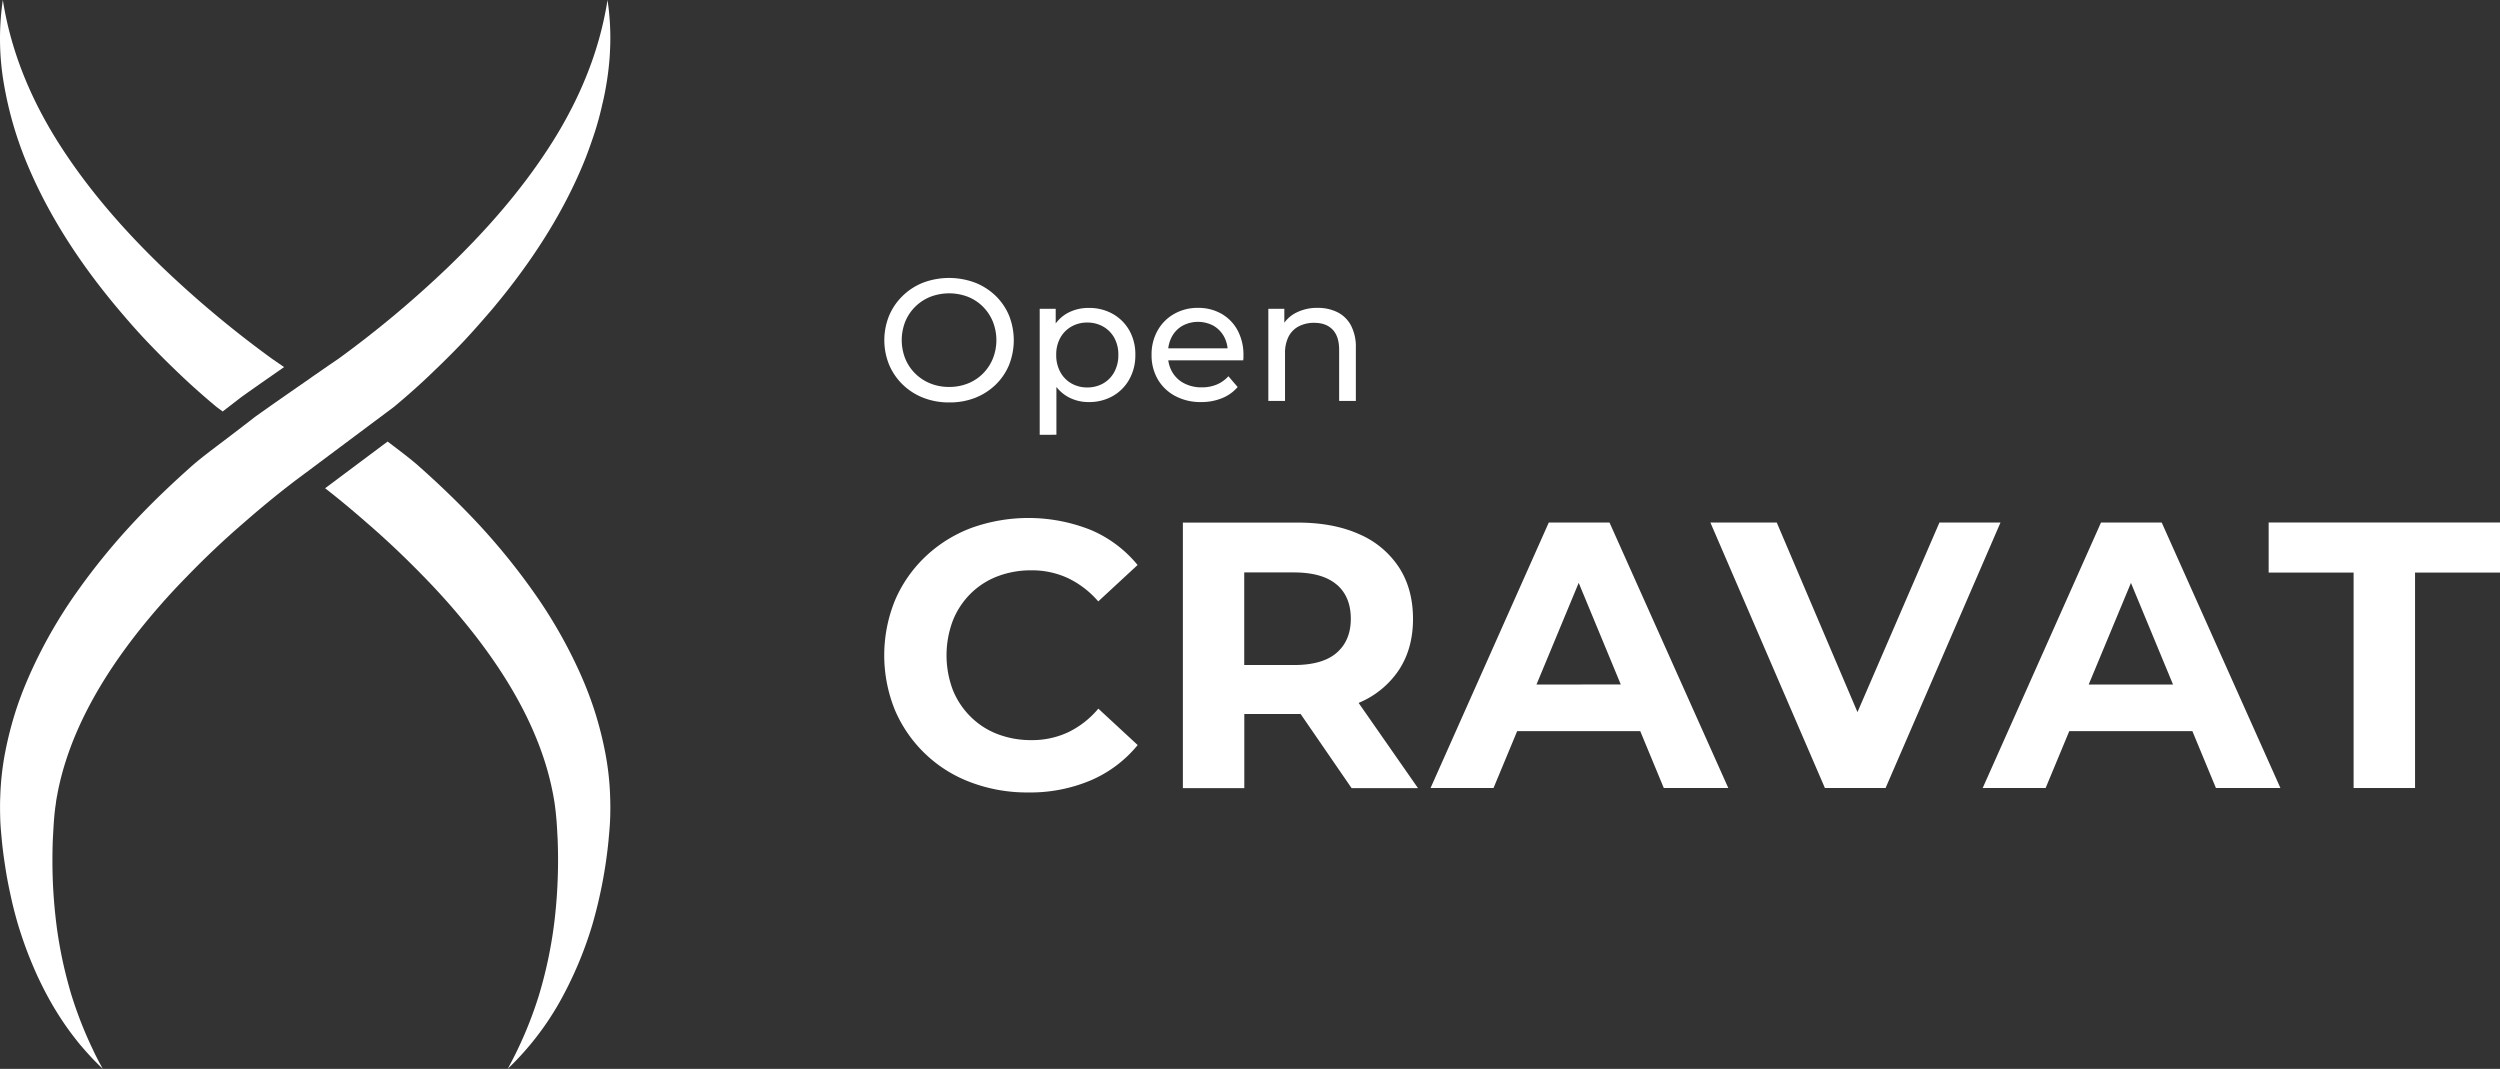
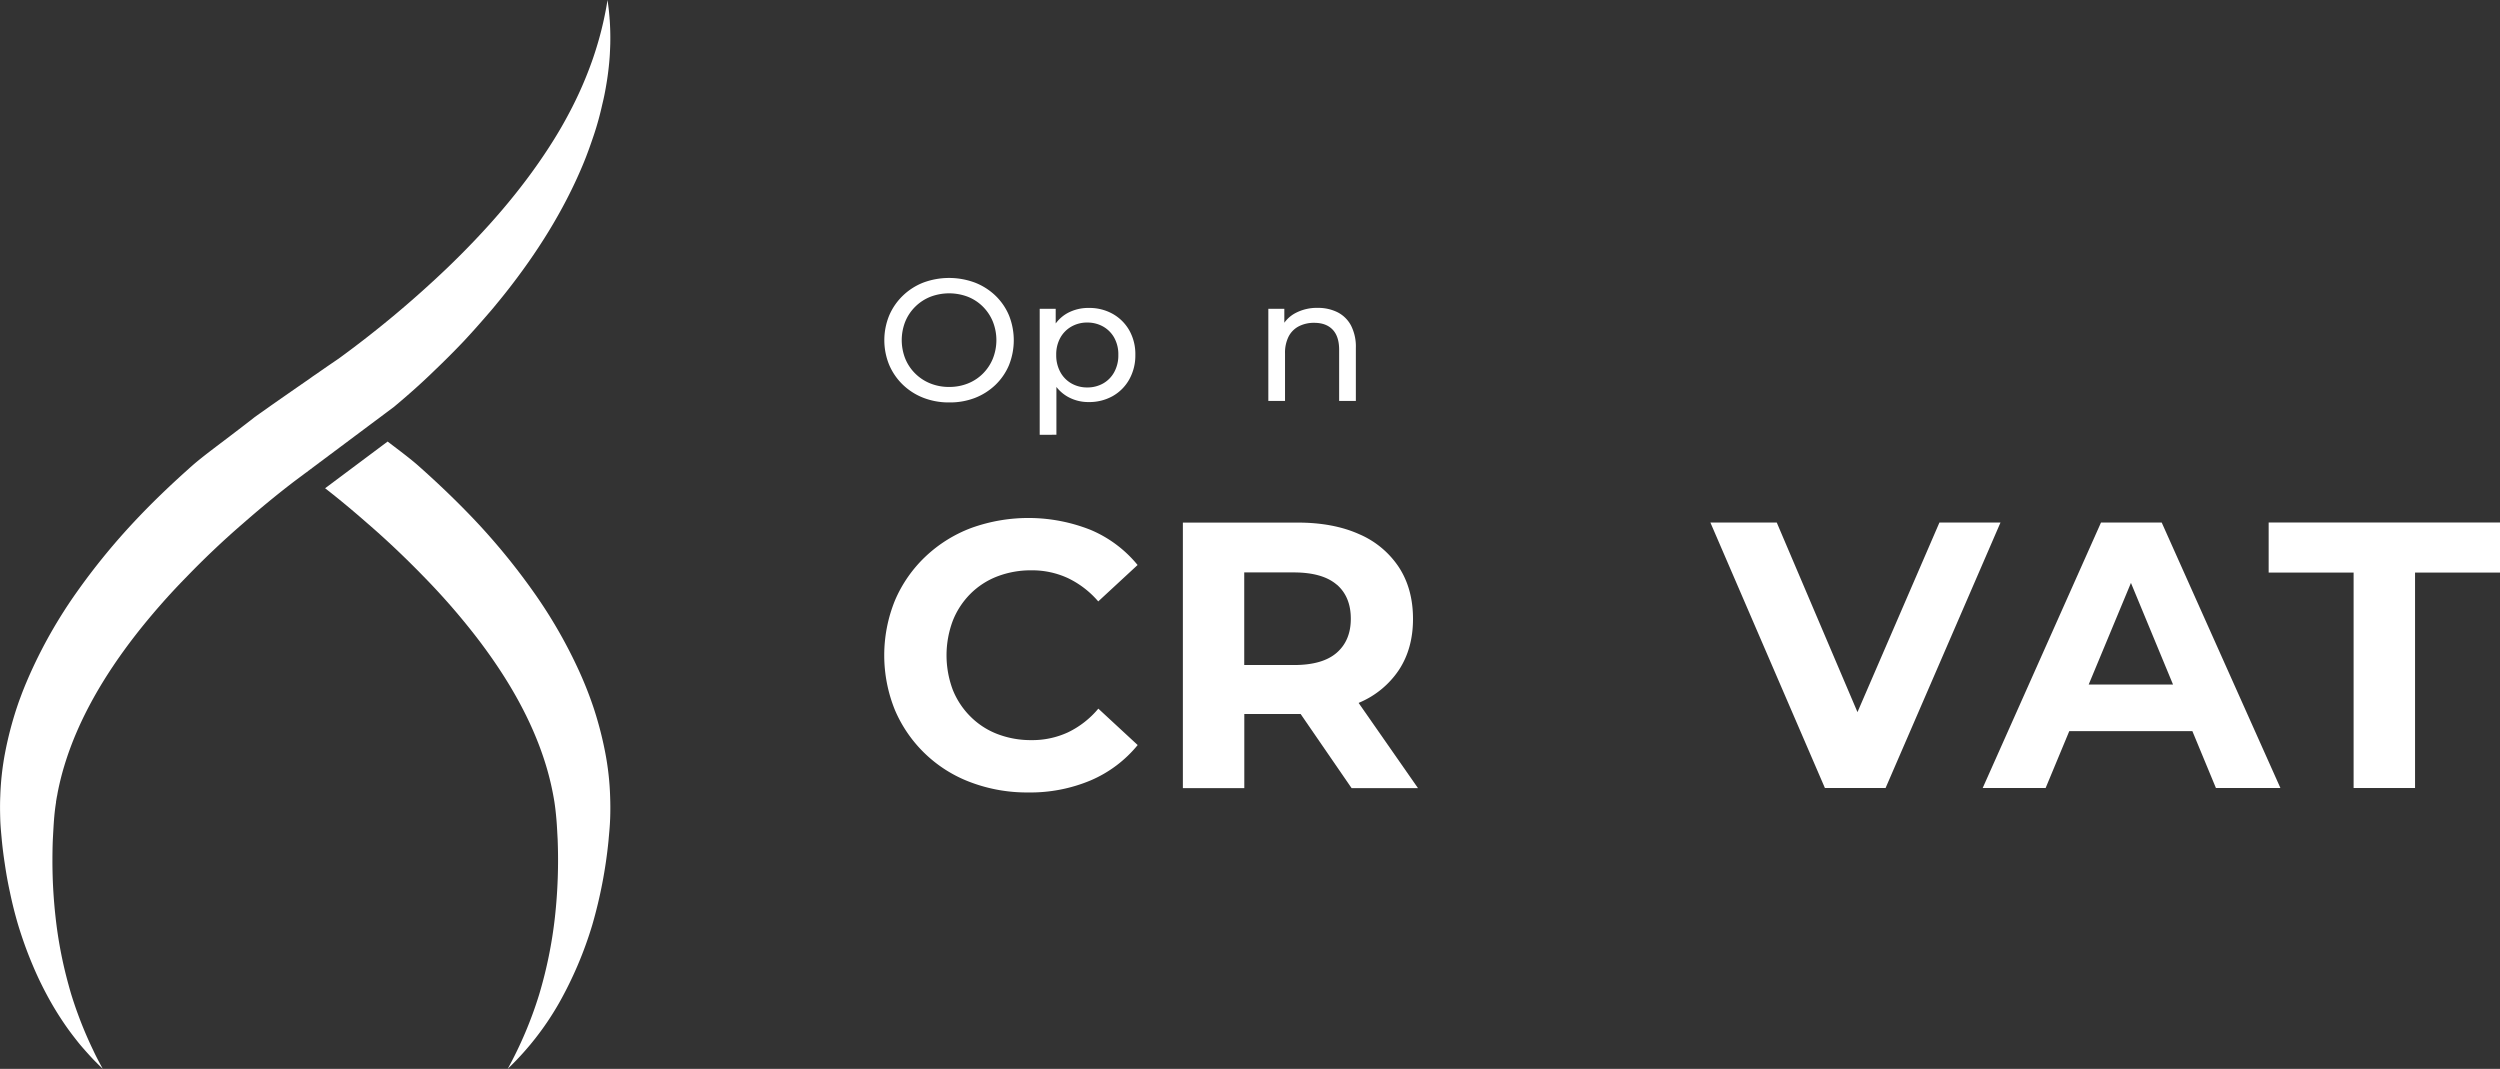
<svg xmlns="http://www.w3.org/2000/svg" id="Layer_1" data-name="Layer 1" viewBox="0 0 1080 461.74">
  <rect x="0" y="0" width="1080" height="461.74" fill="#333333" stroke="none" />
  <defs>
    <style>.cls-1{fill:#fff;}</style>
  </defs>
-   <path class="cls-1" d="M122.71,158.6c-7,4.87-14.46,10.06-18.68,13.11l-.17.12-.16.14c-2.68,2.09-5.18,4-7.51,5.79l-2.69-2c-6-5-11.87-10.22-17.48-15.67-4.41-4.22-8.7-8.53-12.93-13s-8.2-9.06-12.15-13.73C35.26,114.71,21.46,94,11.94,71.33A159.07,159.07,0,0,1,1.66,36.09,114.19,114.19,0,0,1,1.23,0c3.7,23.57,13,44.74,25.32,63.72S53.88,99.79,70.19,115.5A455.09,455.09,0,0,0,117.53,155l5.18,3.56Z" />
  <polygon class="cls-1" points="158.85 184.21 131.85 204.38 131.83 204.37 158.85 184.21" />
  <path class="cls-1" d="M263.57,353.9c-.11,3.24-.44,6.23-.7,9.33a202.71,202.71,0,0,1-7,36.32,165.87,165.87,0,0,1-14.37,33.78,124.73,124.73,0,0,1-22.17,28.41,172.15,172.15,0,0,0,13.6-32.15,189.59,189.59,0,0,0,6.8-33.4,225.93,225.93,0,0,0,1.17-33.68c-.16-2.79-.28-5.67-.51-8.33s-.5-5.25-.9-7.84a120.67,120.67,0,0,0-3.55-15.44c-6.12-20.3-17.34-39.22-30.84-56.6a296.15,296.15,0,0,0-21.93-25.08c-7.77-8-15.93-15.79-24.46-23.15-5.95-5.21-12-10.29-18.26-15.14l27-20.18c5.52,4.19,9.81,7.42,13.1,10.3,9.16,8.13,18,16.59,26.43,25.65a285.11,285.11,0,0,1,23.44,28.92,208.71,208.71,0,0,1,19,32.65,162.16,162.16,0,0,1,7.12,17.82,156.8,156.8,0,0,1,4.86,18.72,119.79,119.79,0,0,1,2.18,19.35c.12,3.23.12,6.51,0,9.74Z" />
  <path class="cls-1" d="M22.62,371.57c0-3,.05-6,.18-9.07C22.69,365.53,22.62,368.55,22.62,371.57Z" />
  <path class="cls-1" d="M110.1,180.12l2-1.41-2,1.43-1.88,1.47Z" />
  <path class="cls-1" d="M146.15,155h0v0Z" />
  <path class="cls-1" d="M212.73,133.4c2-2.34,3.89-4.7,5.78-7.09-1.89,2.39-3.81,4.77-5.77,7.09-1,1.17-2,2.33-3,3.48C210.75,135.73,211.73,134.57,212.73,133.4Z" />
  <path class="cls-1" d="M263.64,18.83a0,0,0,0,0,0,.05c-.05,1.62-.12,3.27-.21,4.89v0c-.1,1.62-.24,3.27-.42,4.91-.26,2.46-.59,4.93-1,7.37-.25,1.51-.51,3-.81,4.51s-.63,3-1,4.48C259.2,49.55,258,54,256.53,58.36s-3,8.71-4.81,13c-8.32,19.88-19.92,38.18-33.21,55-1.89,2.39-3.83,4.75-5.78,7.09-1,1.17-2,2.33-3,3.48q-4.5,5.22-9.17,10.24c-1.05,1.12-2.12,2.21-3.18,3.31s-2.14,2.18-3.22,3.27q-3.23,3.23-6.54,6.39c-5.59,5.46-11.45,10.63-17.46,15.66l-11.33,8.46-27,20.16-4.46,3.34c-7.65,5.83-15.12,12-22.39,18.37-8.53,7.36-16.69,15.1-24.45,23.14A294.5,294.5,0,0,0,58.59,274.3c-13.49,17.38-24.71,36.29-30.83,56.6-1,3.3-1.84,6.64-2.55,10-.35,1.69-.68,3.41-.95,5.12l-.05.31a1.24,1.24,0,0,0,0,.27c-.41,2.51-.69,5.07-.88,7.58s-.35,5.54-.5,8.32c-.13,3-.18,6.05-.18,9.07A218.15,218.15,0,0,0,24,396.19a185.26,185.26,0,0,0,5.61,29.26c.36,1.38.77,2.76,1.17,4.14.86,2.74,1.76,5.47,2.76,8.18a171.49,171.49,0,0,0,6.8,16.1c1,2.18,2.17,4.37,3.32,6.52.25.43.49.89.72,1.33-1.07-1-2.12-2.07-3.17-3.12s-2.06-2.16-3.06-3.26-2-2.24-3-3.4-1.9-2.32-2.83-3.51-1.83-2.39-2.73-3.62a135.09,135.09,0,0,1-7.39-11.48c-1.52-2.66-2.94-5.35-4.3-8.09s-2.62-5.53-3.81-8.36-2.32-5.68-3.36-8.58-2-5.8-2.9-8.76q-2.07-7-3.56-14.21c-.88-4-1.61-8.09-2.2-12.16-.51-3.31-.93-6.61-1.26-9.93-.27-3.11-.6-6.1-.7-9.34s-.14-6.5,0-9.75A121.06,121.06,0,0,1,2.27,324.8a156.49,156.49,0,0,1,4.86-18.7v0c.51-1.52,1-3,1.59-4.54l.84-2.26c.58-1.49,1.19-3,1.8-4.44.53-1.26,1.05-2.48,1.61-3.72.42-.95.86-1.91,1.3-2.85a207.37,207.37,0,0,1,19-32.65,286.87,286.87,0,0,1,23.44-28.91c8.37-9.06,17.27-17.54,26.43-25.66C88,196.82,95,191.8,104.84,184.21c1.1-.83,2.22-1.71,3.38-2.6l1.88-1.47,2-1.43c.72-.49,1.5-1.05,2.34-1.64s1.66-1.18,2.54-1.81c4.52-3.16,9.94-6.93,14.89-10.36,1-.66,1.92-1.33,2.85-2,.4-.3.82-.57,1.22-.85l.14-.09.89-.61c4-2.8,7.24-5,8.55-5.89.14-.11.26-.18.35-.25l.3-.19v0a458,458,0,0,0,47.32-39.54c16.31-15.71,31.34-32.77,43.65-51.79.77-1.19,1.52-2.38,2.27-3.58q3.36-5.4,6.34-11.05a165.75,165.75,0,0,0,10.32-23.56q1.41-4.1,2.6-8.29t2.13-8.49C261.42,5.86,262,3,262.44,0c.22,1.49.42,3,.59,4.49.11,1.1.21,2.22.3,3.32,0,.21,0,.41.05.62C263.63,11.87,263.71,15.35,263.64,18.83Z" />
  <path class="cls-1" d="M24.18,346.6c-.39,2.51-.69,5-.88,7.58C23.49,351.67,23.77,349.11,24.18,346.6Z" />
  <path class="cls-1" d="M25.21,340.9c-.35,1.69-.67,3.41-.95,5.12C24.53,344.31,24.86,342.59,25.21,340.9Z" />
  <polygon class="cls-1" points="131.83 204.37 158.85 184.21 131.85 204.38 127.37 207.71 131.83 204.37" />
-   <path class="cls-1" d="M410.06,173.85a30.24,30.24,0,0,1-11.16-2,26.76,26.76,0,0,1-8.9-5.68,26.17,26.17,0,0,1-5.87-8.53,28.18,28.18,0,0,1,0-21.35,26.17,26.17,0,0,1,5.87-8.53,26.78,26.78,0,0,1,8.86-5.68,32,32,0,0,1,22.29,0,26.84,26.84,0,0,1,8.87,5.63,25.65,25.65,0,0,1,5.86,8.53,28.95,28.95,0,0,1,0,21.5,25.59,25.59,0,0,1-5.86,8.54,26.84,26.84,0,0,1-8.87,5.63A30,30,0,0,1,410.06,173.85Zm0-6.69a21.49,21.49,0,0,0,8.09-1.51,19.17,19.17,0,0,0,6.46-4.25,19.69,19.69,0,0,0,4.28-6.42,21.65,21.65,0,0,0,0-16.09,19.69,19.69,0,0,0-4.28-6.42,19.17,19.17,0,0,0-6.46-4.25,22.73,22.73,0,0,0-16.24,0,19.54,19.54,0,0,0-6.5,4.25,19.33,19.33,0,0,0-4.32,6.42,21.78,21.78,0,0,0,0,16.09,19.33,19.33,0,0,0,4.32,6.42,19.54,19.54,0,0,0,6.5,4.25A21.57,21.57,0,0,0,410.06,167.16Z" />
+   <path class="cls-1" d="M410.06,173.85a30.24,30.24,0,0,1-11.16-2,26.76,26.76,0,0,1-8.9-5.68,26.17,26.17,0,0,1-5.87-8.53,28.18,28.18,0,0,1,0-21.35,26.17,26.17,0,0,1,5.87-8.53,26.78,26.78,0,0,1,8.86-5.68,32,32,0,0,1,22.29,0,26.84,26.84,0,0,1,8.87,5.63,25.65,25.65,0,0,1,5.86,8.53,28.95,28.95,0,0,1,0,21.5,25.59,25.59,0,0,1-5.86,8.54,26.84,26.84,0,0,1-8.87,5.63A30,30,0,0,1,410.06,173.85m0-6.69a21.49,21.49,0,0,0,8.09-1.51,19.17,19.17,0,0,0,6.46-4.25,19.69,19.69,0,0,0,4.28-6.42,21.65,21.65,0,0,0,0-16.09,19.69,19.69,0,0,0-4.28-6.42,19.17,19.17,0,0,0-6.46-4.25,22.73,22.73,0,0,0-16.24,0,19.54,19.54,0,0,0-6.5,4.25,19.33,19.33,0,0,0-4.32,6.42,21.78,21.78,0,0,0,0,16.09,19.33,19.33,0,0,0,4.32,6.42,19.54,19.54,0,0,0,6.5,4.25A21.57,21.57,0,0,0,410.06,167.16Z" />
  <path class="cls-1" d="M449.15,187.82V133.41h6.91v10.74l-.45,9.25.76,9.25v25.17Zm21.12-14.13a18.14,18.14,0,0,1-9-2.29,16.58,16.58,0,0,1-6.54-6.8,23.48,23.48,0,0,1-2.45-11.28,24.08,24.08,0,0,1,2.37-11.27,15.93,15.93,0,0,1,6.47-6.77,18.79,18.79,0,0,1,9.2-2.25,20.58,20.58,0,0,1,10.37,2.56,18.89,18.89,0,0,1,7.15,7.1,20.9,20.9,0,0,1,2.63,10.63A21.14,21.14,0,0,1,487.79,164a18.79,18.79,0,0,1-7.15,7.14A20.68,20.68,0,0,1,470.27,173.69Zm-.6-6.31a13.71,13.71,0,0,0,6.88-1.73,12.45,12.45,0,0,0,4.81-4.92,15,15,0,0,0,1.76-7.41,14.76,14.76,0,0,0-1.76-7.4,12.59,12.59,0,0,0-4.81-4.85,13.71,13.71,0,0,0-6.88-1.73,13.54,13.54,0,0,0-6.8,1.73,12.59,12.59,0,0,0-4.81,4.85,14.76,14.76,0,0,0-1.77,7.4,15,15,0,0,0,1.77,7.41,12.45,12.45,0,0,0,4.81,4.92A13.54,13.54,0,0,0,469.67,167.38Z" />
-   <path class="cls-1" d="M518.9,173.69a23.09,23.09,0,0,1-11.23-2.63,18.93,18.93,0,0,1-7.52-7.21,20.56,20.56,0,0,1-2.67-10.53,20.91,20.91,0,0,1,2.6-10.52,18.59,18.59,0,0,1,7.14-7.18A20.31,20.31,0,0,1,517.47,133a20.08,20.08,0,0,1,10.23,2.56,18.1,18.1,0,0,1,6.95,7.17,22.22,22.22,0,0,1,2.52,10.79c0,.3,0,.65,0,1s-.06.78-.11,1.13h-33.9v-5.18h30.14l-2.93,1.8a13.4,13.4,0,0,0-1.58-6.84,12,12,0,0,0-4.55-4.7,14.15,14.15,0,0,0-13.41,0,11.87,11.87,0,0,0-4.59,4.73,14.37,14.37,0,0,0-1.65,7v1.2a13.69,13.69,0,0,0,1.84,7.1,12.56,12.56,0,0,0,5.15,4.85,16.15,16.15,0,0,0,7.59,1.73,16.66,16.66,0,0,0,6.43-1.2,14.23,14.23,0,0,0,5.07-3.61l4,4.66a17.35,17.35,0,0,1-6.73,4.81A23.4,23.4,0,0,1,518.9,173.69Z" />
  <path class="cls-1" d="M569.19,133a18.84,18.84,0,0,1,8.6,1.88,13.55,13.55,0,0,1,5.83,5.71,20,20,0,0,1,2.11,9.7v22.92h-7.22v-22.1c0-3.86-.94-6.76-2.82-8.72s-4.52-2.93-7.93-2.93a14.2,14.2,0,0,0-6.69,1.51,10.34,10.34,0,0,0-4.4,4.43,15.64,15.64,0,0,0-1.54,7.29v20.52h-7.21V133.41h6.91v10.74l-1.13-2.85a13.83,13.83,0,0,1,6-6.09A19.73,19.73,0,0,1,569.19,133Z" />
  <path class="cls-1" d="M419.22,256.53A33.33,33.33,0,0,1,430.85,249a40.42,40.42,0,0,1,14.75-2.62,36.79,36.79,0,0,1,15.73,3.36,40,40,0,0,1,13.11,10.07l17-15.73a52.59,52.59,0,0,0-20.24-15.15,72.83,72.83,0,0,0-51.69-.82,59,59,0,0,0-19.75,12.37,56.82,56.82,0,0,0-13.11,18.84,62.9,62.9,0,0,0,0,47.52A57.3,57.3,0,0,0,419.46,338a68.77,68.77,0,0,0,24.66,4.34,67.21,67.21,0,0,0,27.12-5.24,53.21,53.21,0,0,0,20.24-15.24l-17-15.73a39.14,39.14,0,0,1-13.11,10.24,36.79,36.79,0,0,1-15.73,3.36,40.22,40.22,0,0,1-14.75-2.62,33.19,33.19,0,0,1-11.63-7.54A34.25,34.25,0,0,1,411.6,298a42.52,42.52,0,0,1,0-29.82A34.25,34.25,0,0,1,419.22,256.53Z" />
  <path class="cls-1" d="M587.16,303.55a38.59,38.59,0,0,0,17.2-14.17q6.06-9.25,6.06-22,0-12.94-6.06-22.28a38.86,38.86,0,0,0-17.2-14.34q-11.14-5-26.55-5H511v114.7h26.54v-32h23.1l1.24,0,22,32h28.68l-25.63-36.78Zm-9.67-51q6.06,5.25,6.06,14.75,0,9.35-6.06,14.66t-18.35,5.33H537.51v-40h21.63Q571.43,247.35,577.49,252.59Z" />
-   <path class="cls-1" d="M669.08,225.72,618,340.42h27.2l10.22-24.58h53.16l10.18,24.58h27.86L695.3,225.72Zm-5.32,70L682,251.79l18.18,43.9Z" />
  <polygon class="cls-1" points="837.84 225.72 802.43 307.64 767.55 225.72 738.88 225.72 788.36 340.42 814.57 340.42 864.22 225.72 837.84 225.72" />
  <path class="cls-1" d="M907.64,225.72l-51.12,114.7h27.19l10.22-24.58H947.1l10.18,24.58h27.86l-51.29-114.7Zm-5.33,70,18.26-43.9,18.18,43.9Z" />
  <polygon class="cls-1" points="980.06 225.72 980.06 247.35 1016.76 247.35 1016.76 340.42 1043.3 340.42 1043.3 247.35 1080 247.35 1080 225.72 980.06 225.72" />
</svg>